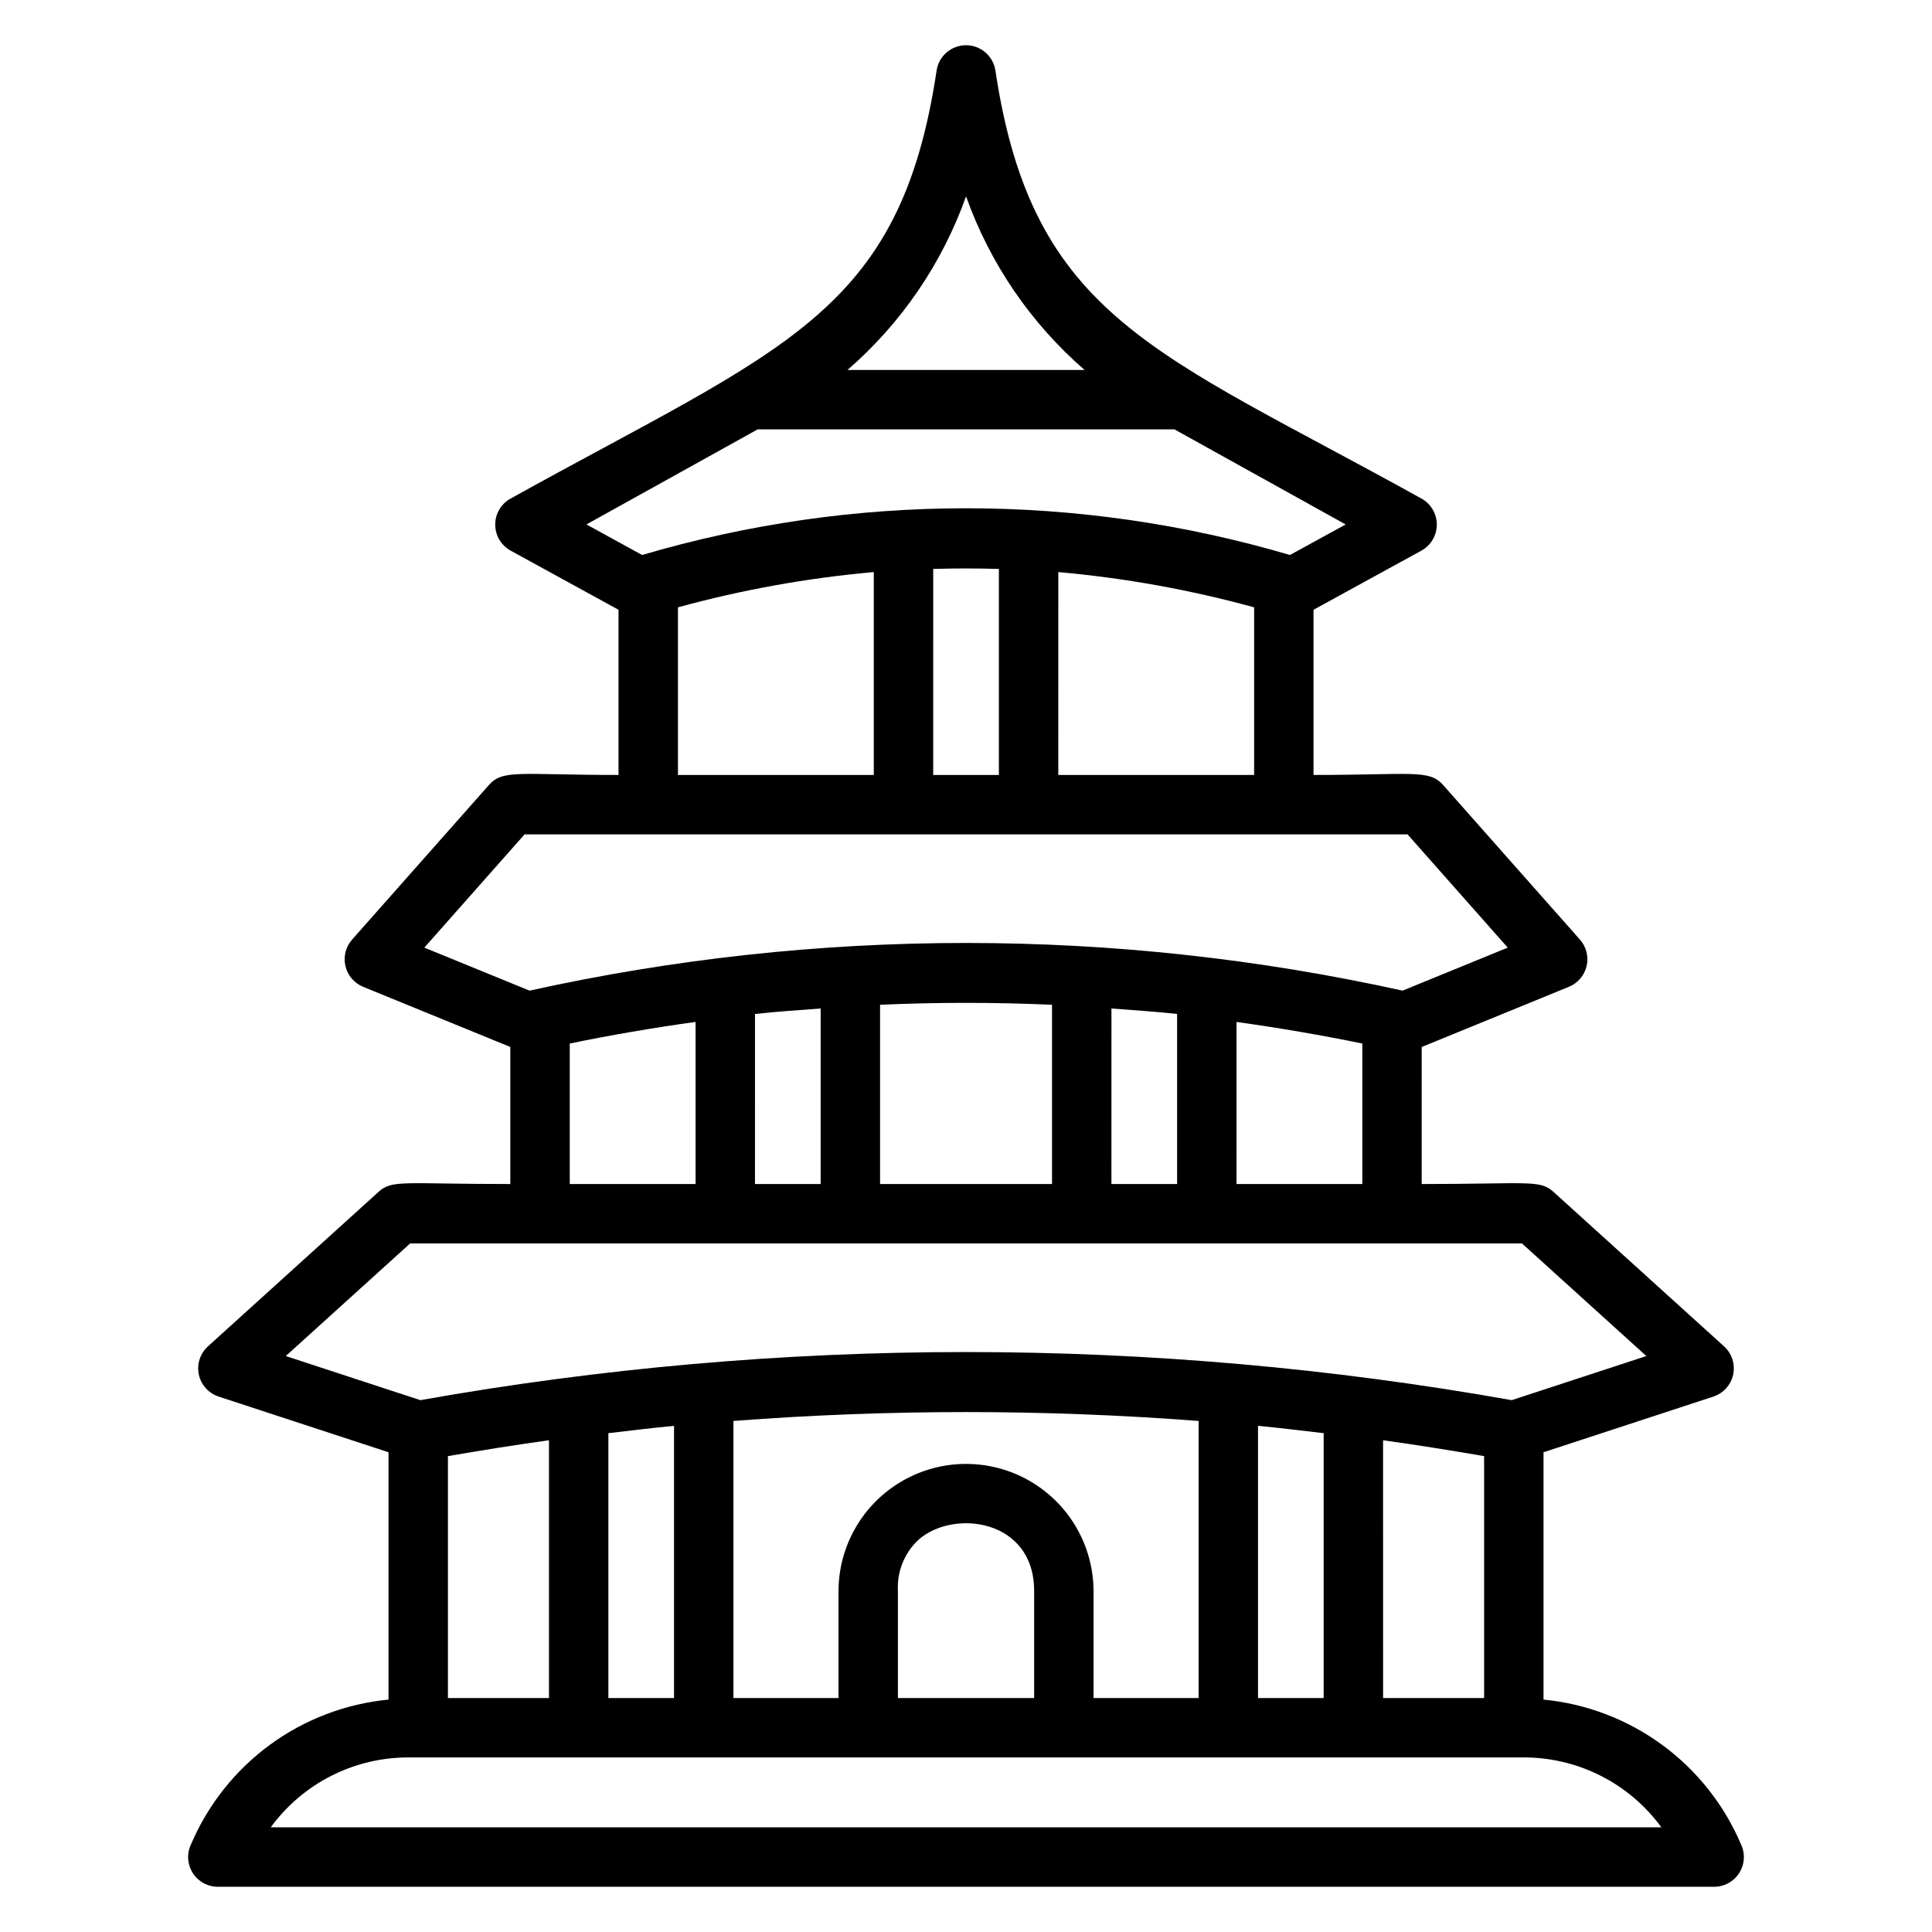
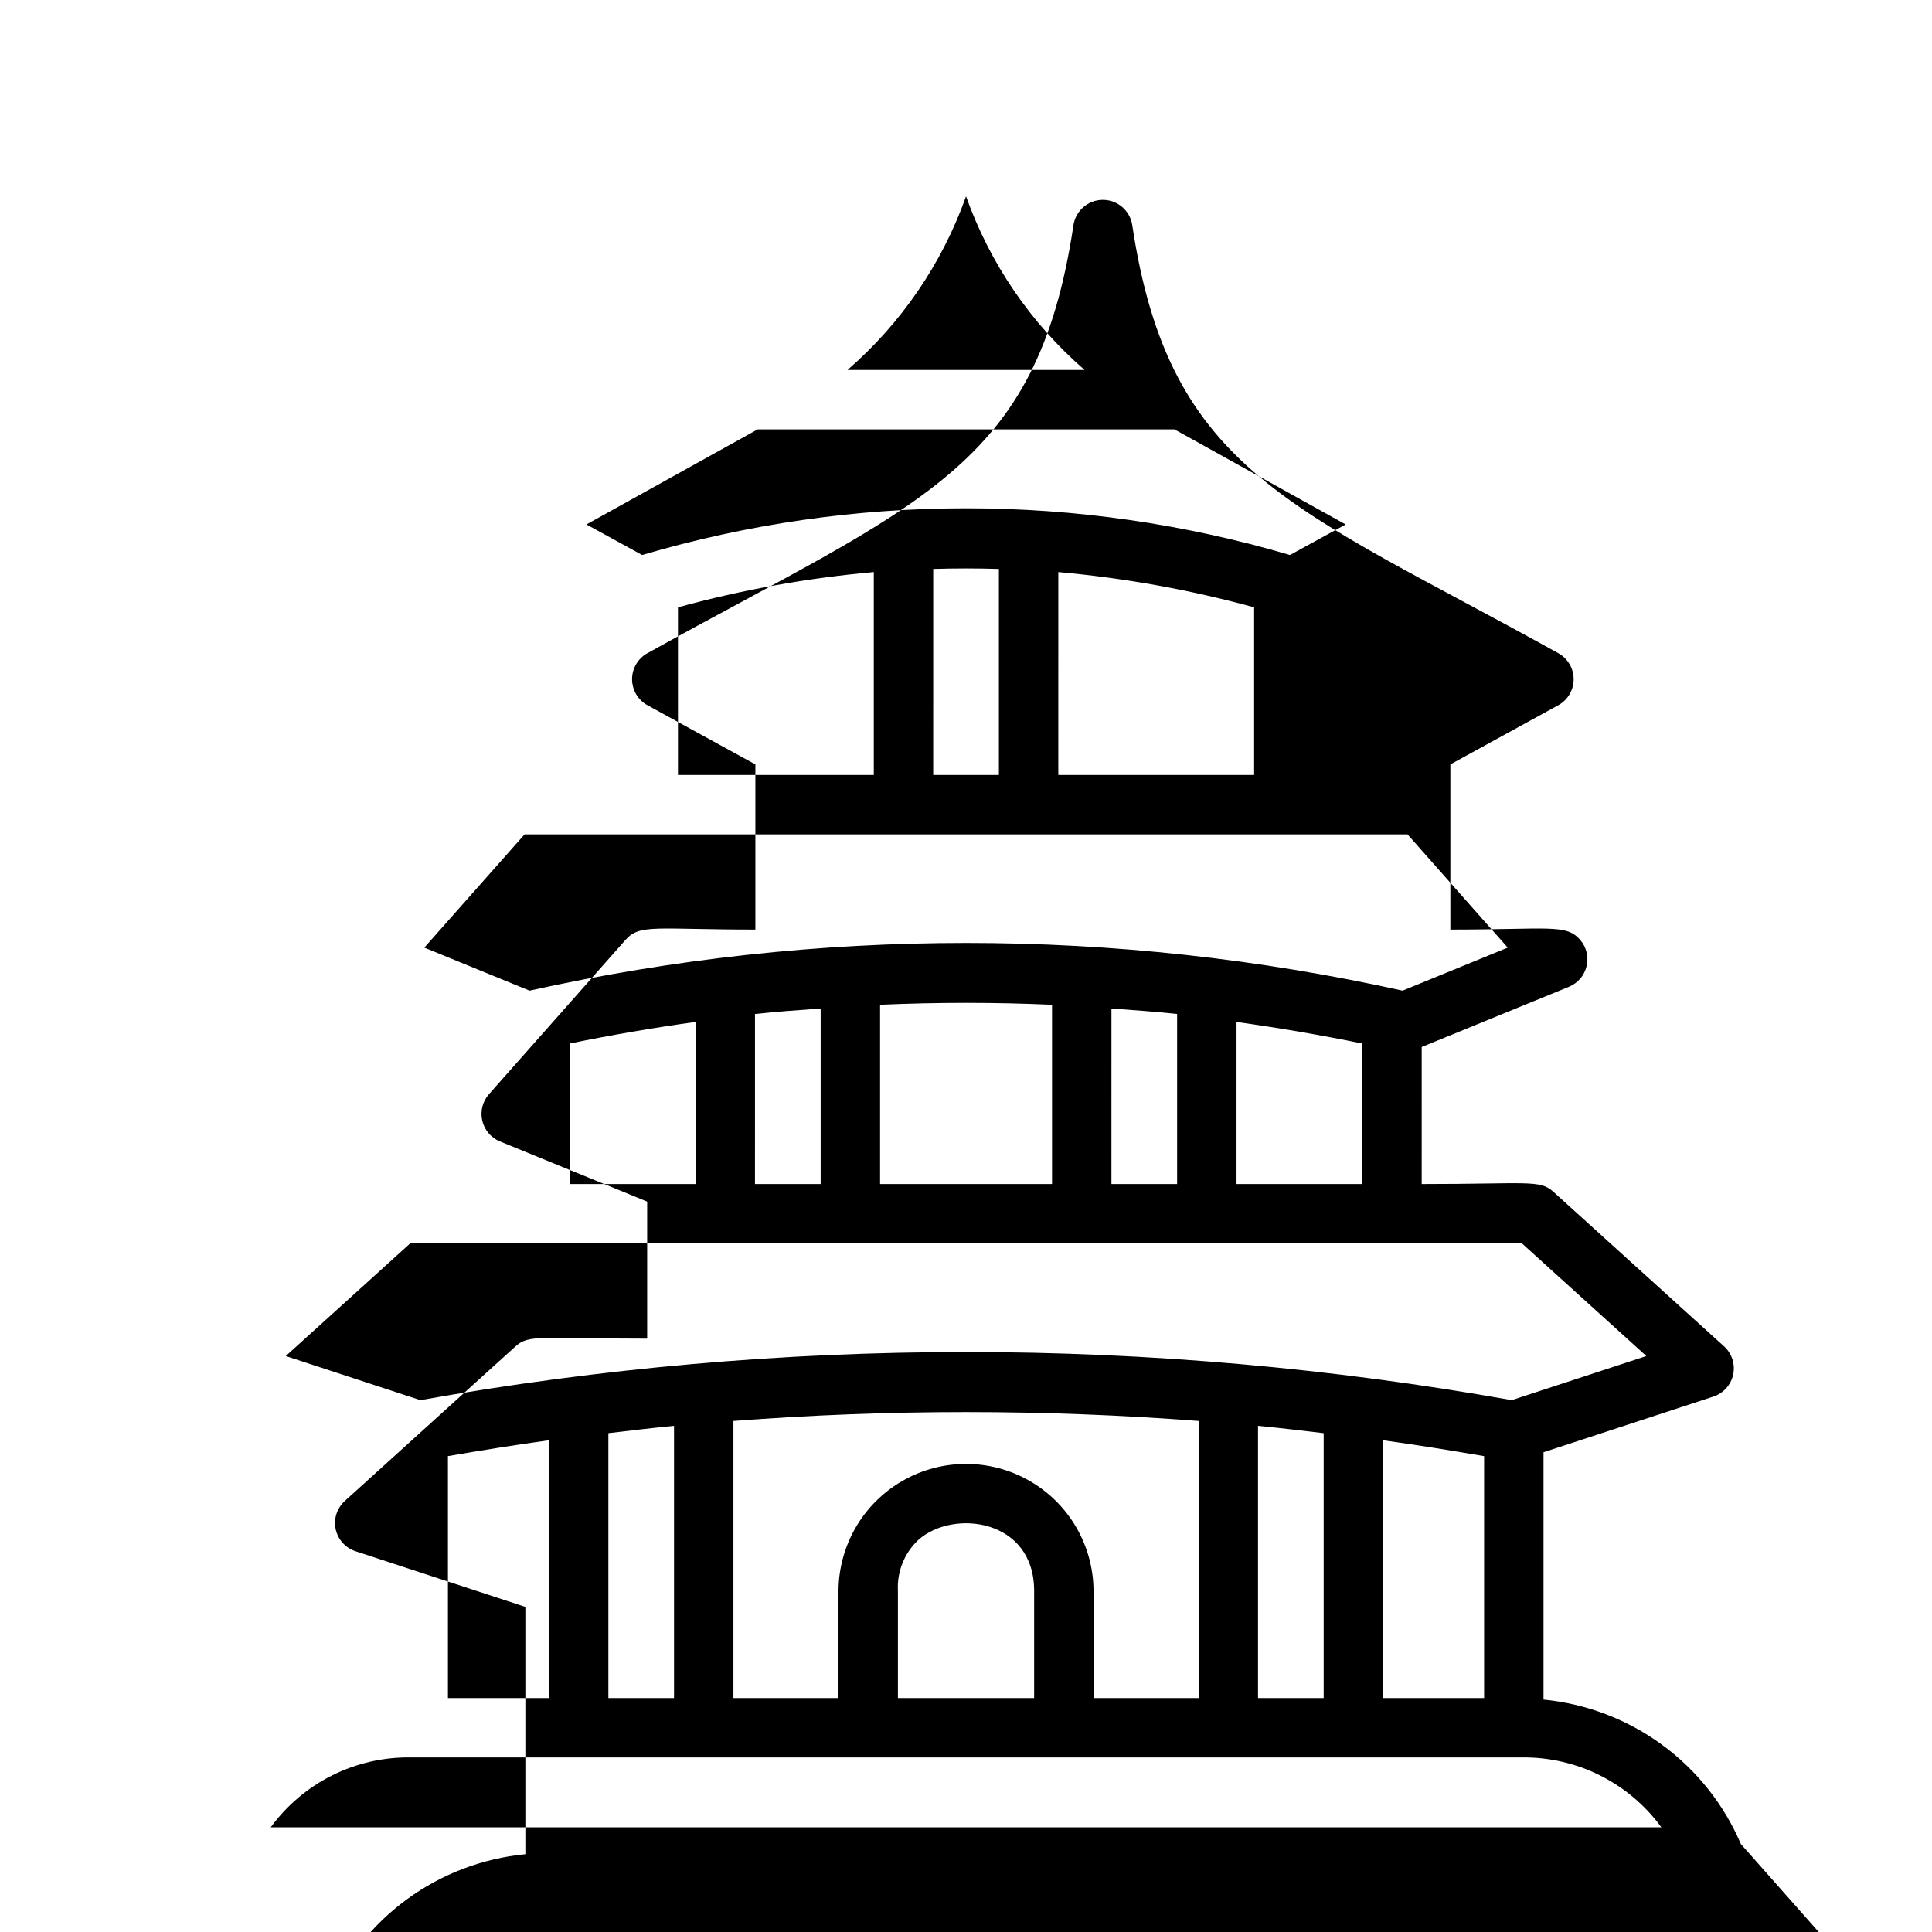
<svg xmlns="http://www.w3.org/2000/svg" fill="#000000" width="800px" height="800px" version="1.1" viewBox="144 144 512 512">
-   <path d="m605.35 632.69c-4.481-10.488-11.699-19.578-20.902-26.312-9.207-6.738-20.051-10.871-31.402-11.969v-65.547l45.016-14.754c2.664-0.875 4.664-3.098 5.246-5.844 0.582-2.742-0.34-5.586-2.418-7.469l-45.25-40.977c-3.574-3.242-6.734-2.039-34.879-2.039l0.004-36.316 39.023-15.957c2.356-0.969 4.102-3.016 4.68-5.5 0.578-2.484-0.082-5.094-1.77-7.004l-36.266-40.977c-3.727-4.203-8.207-2.656-34.34-2.656v-43.77l28.586-15.676c2.512-1.379 4.078-4.016 4.086-6.883 0.008-2.867-1.543-5.512-4.047-6.906-70.176-38.961-103.07-47.602-112.93-113.48v0.004c-0.598-3.84-3.902-6.672-7.785-6.672-3.887 0-7.191 2.832-7.789 6.672-9.711 64.922-40.801 73.438-112.93 113.48v-0.004c-2.504 1.395-4.055 4.039-4.047 6.906 0.008 2.867 1.574 5.504 4.086 6.883l28.59 15.676v43.77c-26.137 0-30.613-1.547-34.34 2.656l-36.27 40.977c-1.688 1.914-2.344 4.519-1.766 7.004 0.578 2.481 2.32 4.531 4.676 5.5l39.023 15.949v36.324c-28.145 0-31.301-1.207-34.879 2.039l-45.25 40.977c-2.078 1.883-3 4.727-2.418 7.473 0.586 2.742 2.586 4.969 5.25 5.84l45.02 14.754v65.547c-11.355 1.098-22.199 5.231-31.406 11.965-9.203 6.738-16.422 15.828-20.902 26.316-1.188 2.438-1.039 5.316 0.398 7.621 1.438 2.301 3.961 3.699 6.676 3.703h396.55-0.004c2.715-0.004 5.234-1.406 6.672-3.707 1.438-2.301 1.59-5.18 0.402-7.617zm-171.55-38.688v-28.418c-0.059-12.035-6.512-23.133-16.945-29.133-10.43-6-23.266-6-33.699 0-10.434 6-16.887 17.098-16.945 29.133v28.418h-27.844v-73.434c41.031-3.141 82.246-3.141 123.28 0v73.434zm-15.742 0h-36.102v-28.418c-0.277-5.094 1.719-10.047 5.449-13.527 9.234-8.199 30.652-5.543 30.652 13.527zm-155.35 0v-64.117c8.918-1.527 17.84-2.973 26.777-4.203v68.316zm42.52 0v-70.195c5.797-0.684 11.594-1.387 17.398-1.945v72.137zm172.16 0v-72.141c5.805 0.559 11.598 1.258 17.398 1.945v70.191zm33.141-68.316c8.938 1.23 17.859 2.676 26.777 4.203v64.113h-26.773zm-133.3-67.902v-47.512c15.188-0.672 30.379-0.672 45.57 0v47.508zm-33.148-45.07c5.797-0.629 11.602-1.023 17.402-1.453v46.523l-17.406-0.004zm94.465-1.453c5.801 0.434 11.605 0.824 17.402 1.453v45.07h-17.406zm33.148 3.566c11.133 1.551 22.246 3.457 33.34 5.715v37.242h-33.344zm-80.379-120.05c5.801-0.18 11.602-0.18 17.402 0v54.594l-17.406-0.004zm33.148 0.832-0.004-0.004c17.543 1.559 34.914 4.684 51.898 9.344v44.418h-51.898zm-24.449-99.578c6.328 17.793 17.152 33.645 31.422 46.016h-62.848c14.27-12.371 25.098-28.223 31.426-46.016zm-55.234 61.762h110.47l45.363 25.191-14.762 8.094c-56.035-16.508-115.64-16.508-171.68 0l-14.762-8.094zm-21.113 47.156c16.988-4.66 34.355-7.785 51.898-9.344v53.766h-51.898zm-40.645 60.164 233.98-0.004 26.566 30.02-27.875 11.398c-76.199-16.844-155.16-16.844-231.36 0l-27.883-11.398zm11.973 55.426c11.094-2.273 22.211-4.18 33.34-5.719v42.957l-33.34 0.004zm-42.305 52.984h294.65l32.957 29.844-35.672 11.688c-95.66-17-193.56-17-289.22 0l-35.672-11.688zm-36.945 154.74c8.637-11.84 22.484-18.746 37.137-18.523h294.26c14.656-0.223 28.504 6.684 37.141 18.523z" />
+   <path d="m605.35 632.69c-4.481-10.488-11.699-19.578-20.902-26.312-9.207-6.738-20.051-10.871-31.402-11.969v-65.547l45.016-14.754c2.664-0.875 4.664-3.098 5.246-5.844 0.582-2.742-0.34-5.586-2.418-7.469l-45.25-40.977c-3.574-3.242-6.734-2.039-34.879-2.039l0.004-36.316 39.023-15.957c2.356-0.969 4.102-3.016 4.68-5.5 0.578-2.484-0.082-5.094-1.77-7.004c-3.727-4.203-8.207-2.656-34.34-2.656v-43.77l28.586-15.676c2.512-1.379 4.078-4.016 4.086-6.883 0.008-2.867-1.543-5.512-4.047-6.906-70.176-38.961-103.07-47.602-112.93-113.48v0.004c-0.598-3.84-3.902-6.672-7.785-6.672-3.887 0-7.191 2.832-7.789 6.672-9.711 64.922-40.801 73.438-112.93 113.48v-0.004c-2.504 1.395-4.055 4.039-4.047 6.906 0.008 2.867 1.574 5.504 4.086 6.883l28.59 15.676v43.77c-26.137 0-30.613-1.547-34.34 2.656l-36.27 40.977c-1.688 1.914-2.344 4.519-1.766 7.004 0.578 2.481 2.32 4.531 4.676 5.5l39.023 15.949v36.324c-28.145 0-31.301-1.207-34.879 2.039l-45.25 40.977c-2.078 1.883-3 4.727-2.418 7.473 0.586 2.742 2.586 4.969 5.25 5.84l45.02 14.754v65.547c-11.355 1.098-22.199 5.231-31.406 11.965-9.203 6.738-16.422 15.828-20.902 26.316-1.188 2.438-1.039 5.316 0.398 7.621 1.438 2.301 3.961 3.699 6.676 3.703h396.55-0.004c2.715-0.004 5.234-1.406 6.672-3.707 1.438-2.301 1.59-5.18 0.402-7.617zm-171.55-38.688v-28.418c-0.059-12.035-6.512-23.133-16.945-29.133-10.43-6-23.266-6-33.699 0-10.434 6-16.887 17.098-16.945 29.133v28.418h-27.844v-73.434c41.031-3.141 82.246-3.141 123.28 0v73.434zm-15.742 0h-36.102v-28.418c-0.277-5.094 1.719-10.047 5.449-13.527 9.234-8.199 30.652-5.543 30.652 13.527zm-155.35 0v-64.117c8.918-1.527 17.84-2.973 26.777-4.203v68.316zm42.52 0v-70.195c5.797-0.684 11.594-1.387 17.398-1.945v72.137zm172.16 0v-72.141c5.805 0.559 11.598 1.258 17.398 1.945v70.191zm33.141-68.316c8.938 1.23 17.859 2.676 26.777 4.203v64.113h-26.773zm-133.3-67.902v-47.512c15.188-0.672 30.379-0.672 45.57 0v47.508zm-33.148-45.07c5.797-0.629 11.602-1.023 17.402-1.453v46.523l-17.406-0.004zm94.465-1.453c5.801 0.434 11.605 0.824 17.402 1.453v45.07h-17.406zm33.148 3.566c11.133 1.551 22.246 3.457 33.34 5.715v37.242h-33.344zm-80.379-120.05c5.801-0.18 11.602-0.18 17.402 0v54.594l-17.406-0.004zm33.148 0.832-0.004-0.004c17.543 1.559 34.914 4.684 51.898 9.344v44.418h-51.898zm-24.449-99.578c6.328 17.793 17.152 33.645 31.422 46.016h-62.848c14.27-12.371 25.098-28.223 31.426-46.016zm-55.234 61.762h110.47l45.363 25.191-14.762 8.094c-56.035-16.508-115.64-16.508-171.68 0l-14.762-8.094zm-21.113 47.156c16.988-4.66 34.355-7.785 51.898-9.344v53.766h-51.898zm-40.645 60.164 233.98-0.004 26.566 30.02-27.875 11.398c-76.199-16.844-155.16-16.844-231.36 0l-27.883-11.398zm11.973 55.426c11.094-2.273 22.211-4.18 33.34-5.719v42.957l-33.34 0.004zm-42.305 52.984h294.65l32.957 29.844-35.672 11.688c-95.66-17-193.56-17-289.22 0l-35.672-11.688zm-36.945 154.74c8.637-11.84 22.484-18.746 37.137-18.523h294.26c14.656-0.223 28.504 6.684 37.141 18.523z" />
</svg>